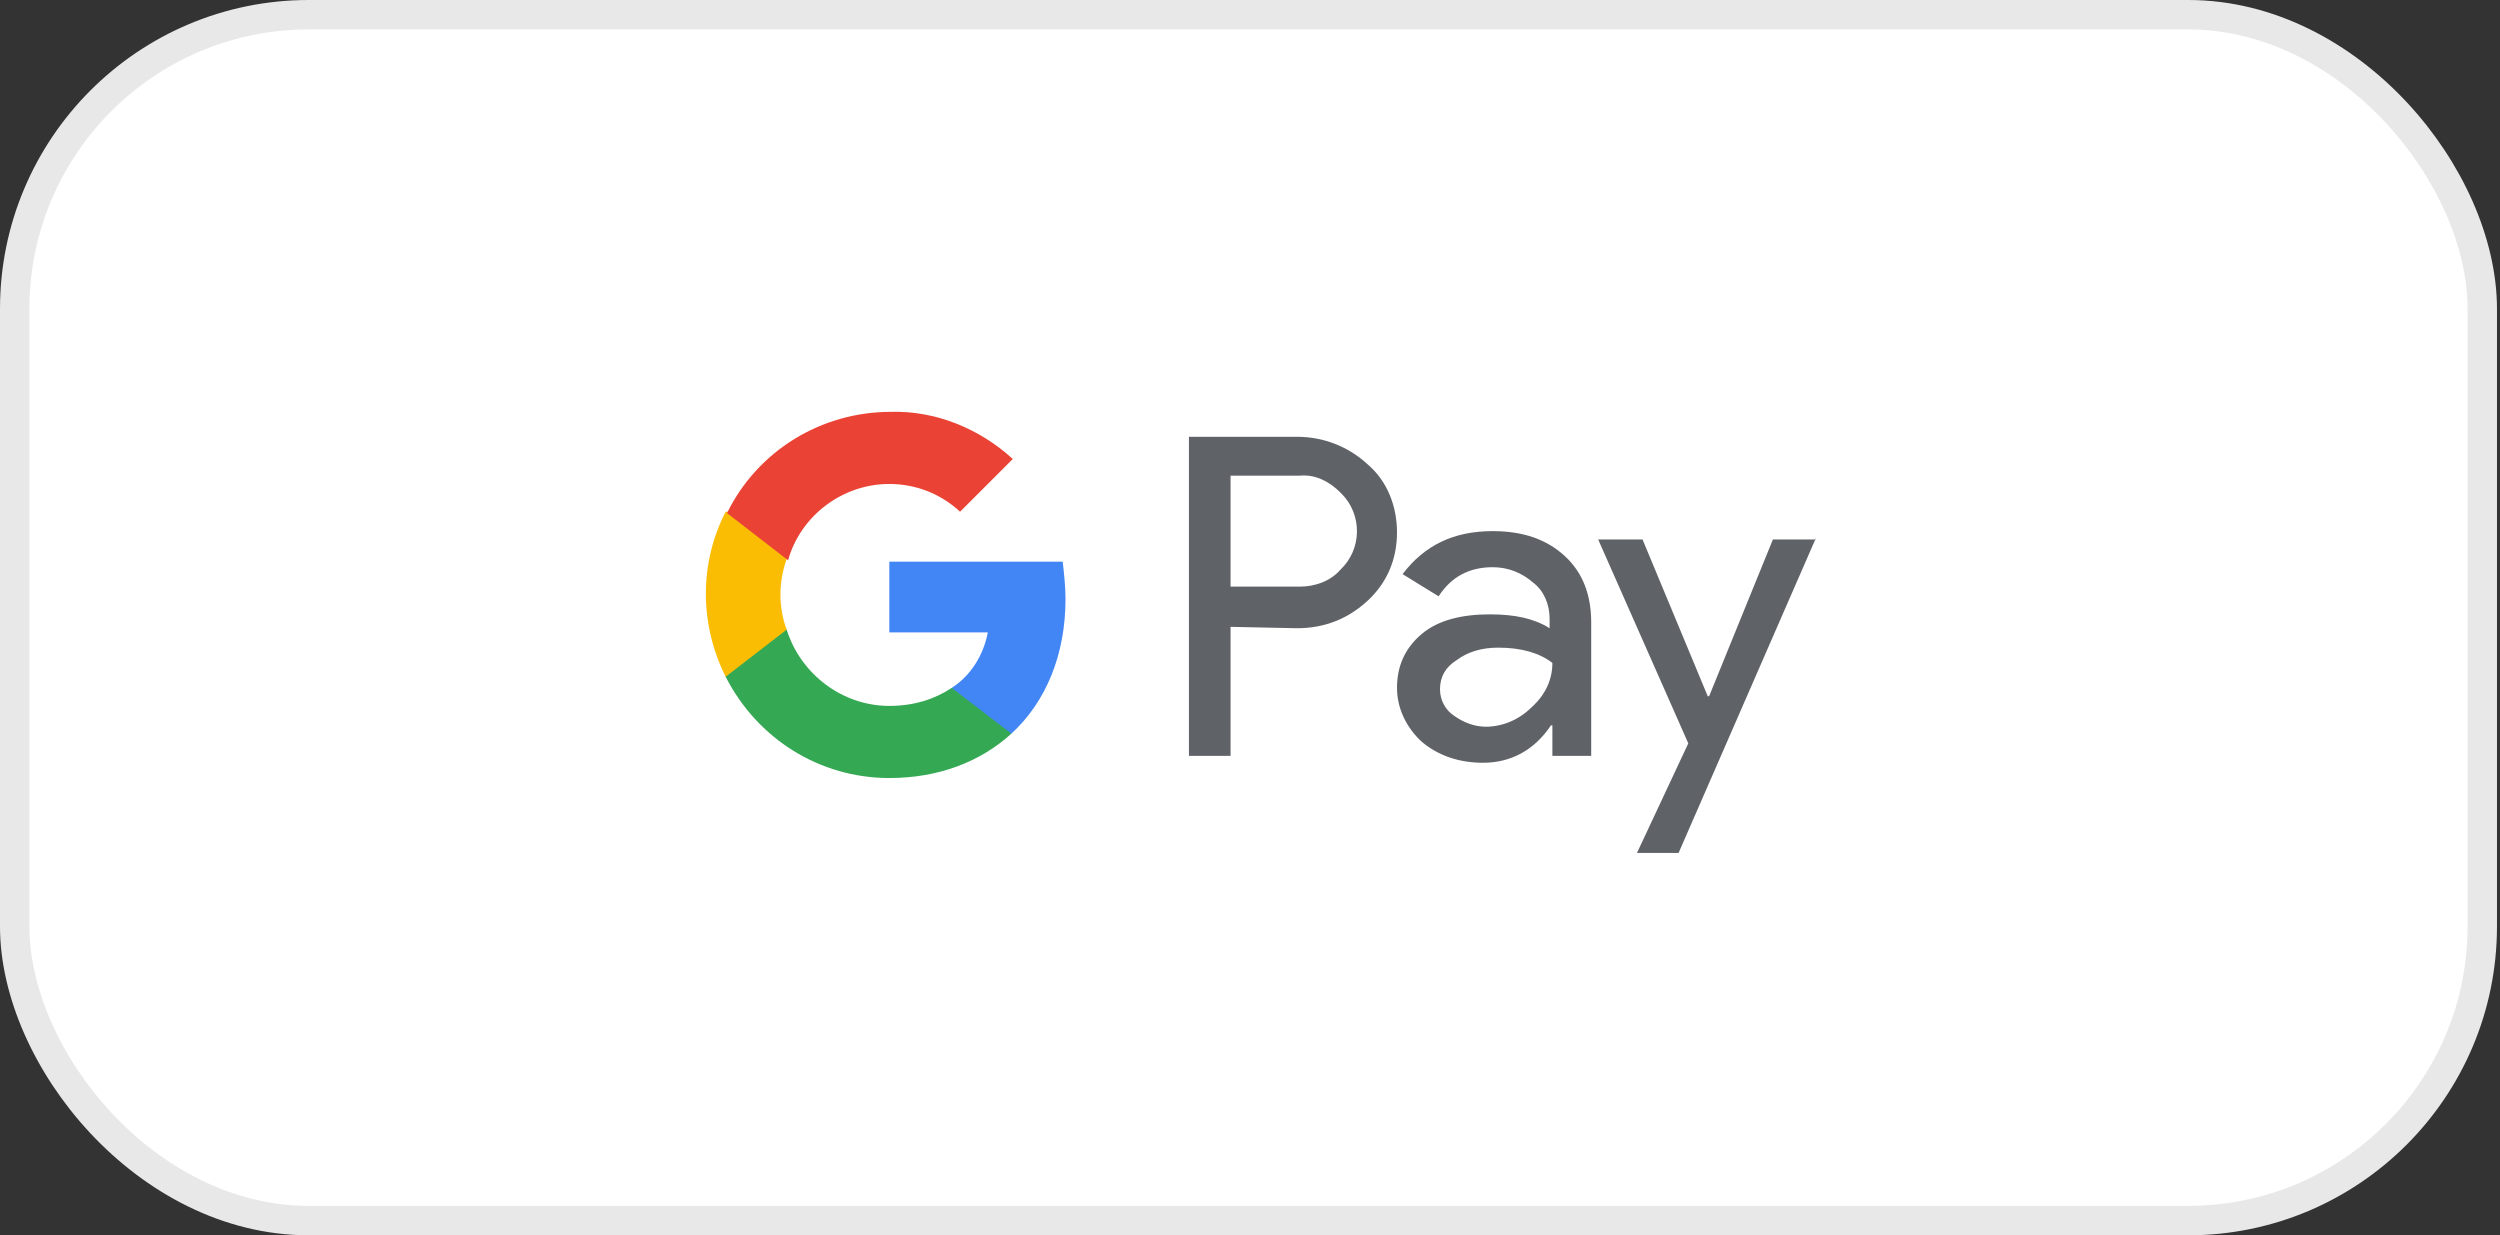
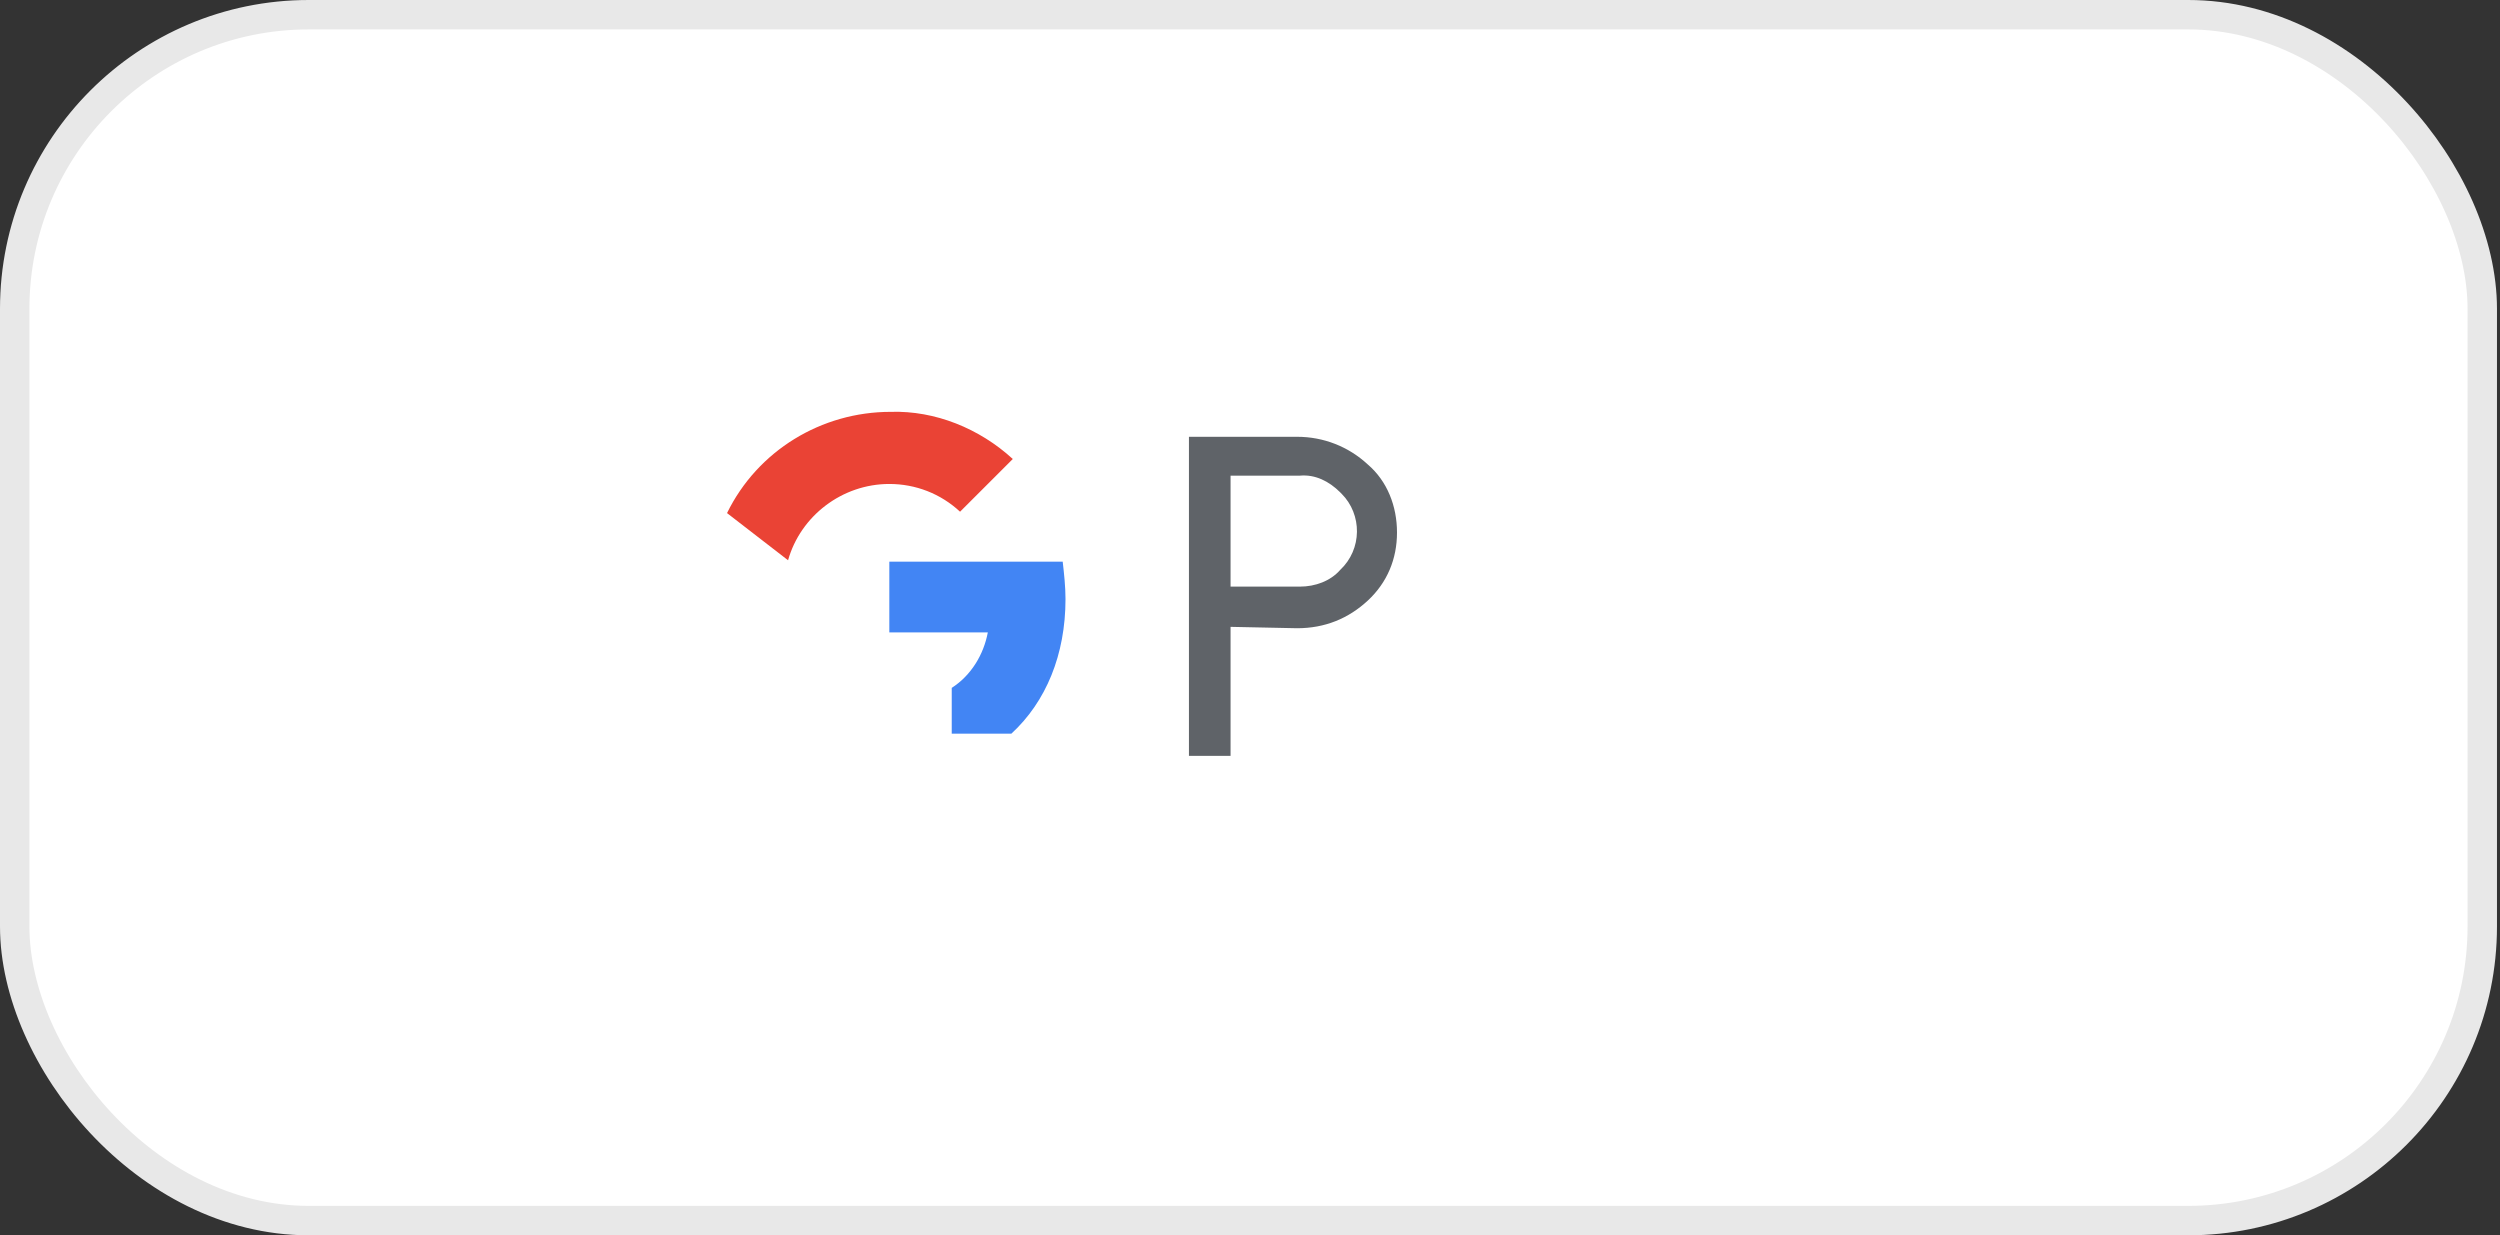
<svg xmlns="http://www.w3.org/2000/svg" width="85px" height="42px" viewBox="0 0 85 42" version="1.1">
  <rect x="0" y="0" width="85" height="42" fill="#333333" stroke="none" />
  <title>GPAy</title>
  <g id="Symbols" stroke="none" stroke-width="1" fill="none" fill-rule="evenodd">
    <g id="Footer" transform="translate(-1114, -51)">
      <g id="GPAy" transform="translate(1114, 51)">
        <rect id="Rectangle-Copy-53" stroke="#E8E8E8" fill="#FFFFFF" x="0.5" y="0.5" width="83.897" height="41" rx="10" />
        <g id="Google_Pay-Copy" transform="translate(24, 14)" fill-rule="nonzero">
          <path d="M17.839,7.313 L17.839,11.699 L16.424,11.699 L16.424,0.851 L20.103,0.851 C20.999,0.851 21.848,1.182 22.508,1.795 C23.168,2.361 23.498,3.21 23.498,4.106 C23.498,5.002 23.168,5.803 22.508,6.417 C21.848,7.03 21.046,7.36 20.103,7.36 L17.839,7.313 L17.839,7.313 Z M17.839,2.172 L17.839,5.945 L20.197,5.945 C20.716,5.945 21.235,5.756 21.565,5.379 C22.319,4.672 22.319,3.493 21.612,2.785 C21.612,2.785 21.565,2.738 21.565,2.738 C21.187,2.361 20.716,2.125 20.197,2.172 L17.839,2.172 L17.839,2.172 Z" id="Shape" fill="#5F6368" />
-           <path d="M26.753,4.058 C27.79,4.058 28.592,4.341 29.205,4.907 C29.818,5.473 30.101,6.228 30.101,7.171 L30.101,11.699 L28.781,11.699 L28.781,10.661 L28.733,10.661 C28.167,11.51 27.366,11.934 26.422,11.934 C25.621,11.934 24.913,11.699 24.347,11.227 C23.829,10.755 23.498,10.095 23.498,9.388 C23.498,8.633 23.781,8.02 24.347,7.548 C24.913,7.077 25.715,6.888 26.658,6.888 C27.507,6.888 28.167,7.03 28.686,7.36 L28.686,7.03 C28.686,6.558 28.498,6.086 28.12,5.803 C27.743,5.473 27.271,5.285 26.753,5.285 C25.951,5.285 25.338,5.615 24.913,6.275 L23.687,5.52 C24.442,4.53 25.432,4.058 26.753,4.058 Z M24.96,9.435 C24.96,9.812 25.149,10.142 25.432,10.331 C25.762,10.567 26.139,10.708 26.517,10.708 C27.083,10.708 27.649,10.472 28.073,10.048 C28.545,9.624 28.781,9.105 28.781,8.539 C28.356,8.209 27.743,8.02 26.941,8.02 C26.375,8.02 25.904,8.162 25.526,8.445 C25.149,8.68 24.96,9.01 24.96,9.435 Z" id="Shape" fill="#5F6368" />
-           <polygon id="Path" fill="#5F6368" points="37.741 4.294 33.072 15 31.657 15 33.402 11.274 30.337 4.341 31.846 4.341 34.063 9.671 34.11 9.671 36.279 4.341 37.741 4.341" />
          <path d="M12.227,6.369 C12.227,5.945 12.18,5.52 12.132,5.096 L6.237,5.096 L6.237,7.501 L9.586,7.501 C9.444,8.256 9.02,8.963 8.359,9.388 L8.359,10.944 L10.387,10.944 C11.566,9.859 12.227,8.256 12.227,6.369 Z" id="Path" fill="#4285F4" />
-           <path d="M6.237,12.453 C7.935,12.453 9.35,11.887 10.387,10.944 L8.359,9.388 C7.793,9.765 7.086,10.001 6.237,10.001 C4.634,10.001 3.219,8.916 2.747,7.407 L0.672,7.407 L0.672,9.01 C1.757,11.133 3.879,12.453 6.237,12.453 Z" id="Path" fill="#34A853" />
-           <path d="M2.747,7.407 C2.464,6.652 2.464,5.803 2.747,5.002 L2.747,3.398 L0.672,3.398 C-0.224,5.143 -0.224,7.218 0.672,9.01 L2.747,7.407 Z" id="Path" fill="#FBBC04" />
          <path d="M6.237,2.455 C7.133,2.455 7.982,2.785 8.642,3.398 L8.642,3.398 L10.435,1.606 C9.303,0.568 7.793,-0.045 6.284,0.003 C3.926,0.003 1.757,1.323 0.719,3.445 L2.794,5.049 C3.219,3.54 4.634,2.455 6.237,2.455 Z" id="Path" fill="#EA4335" />
        </g>
      </g>
    </g>
  </g>
</svg>